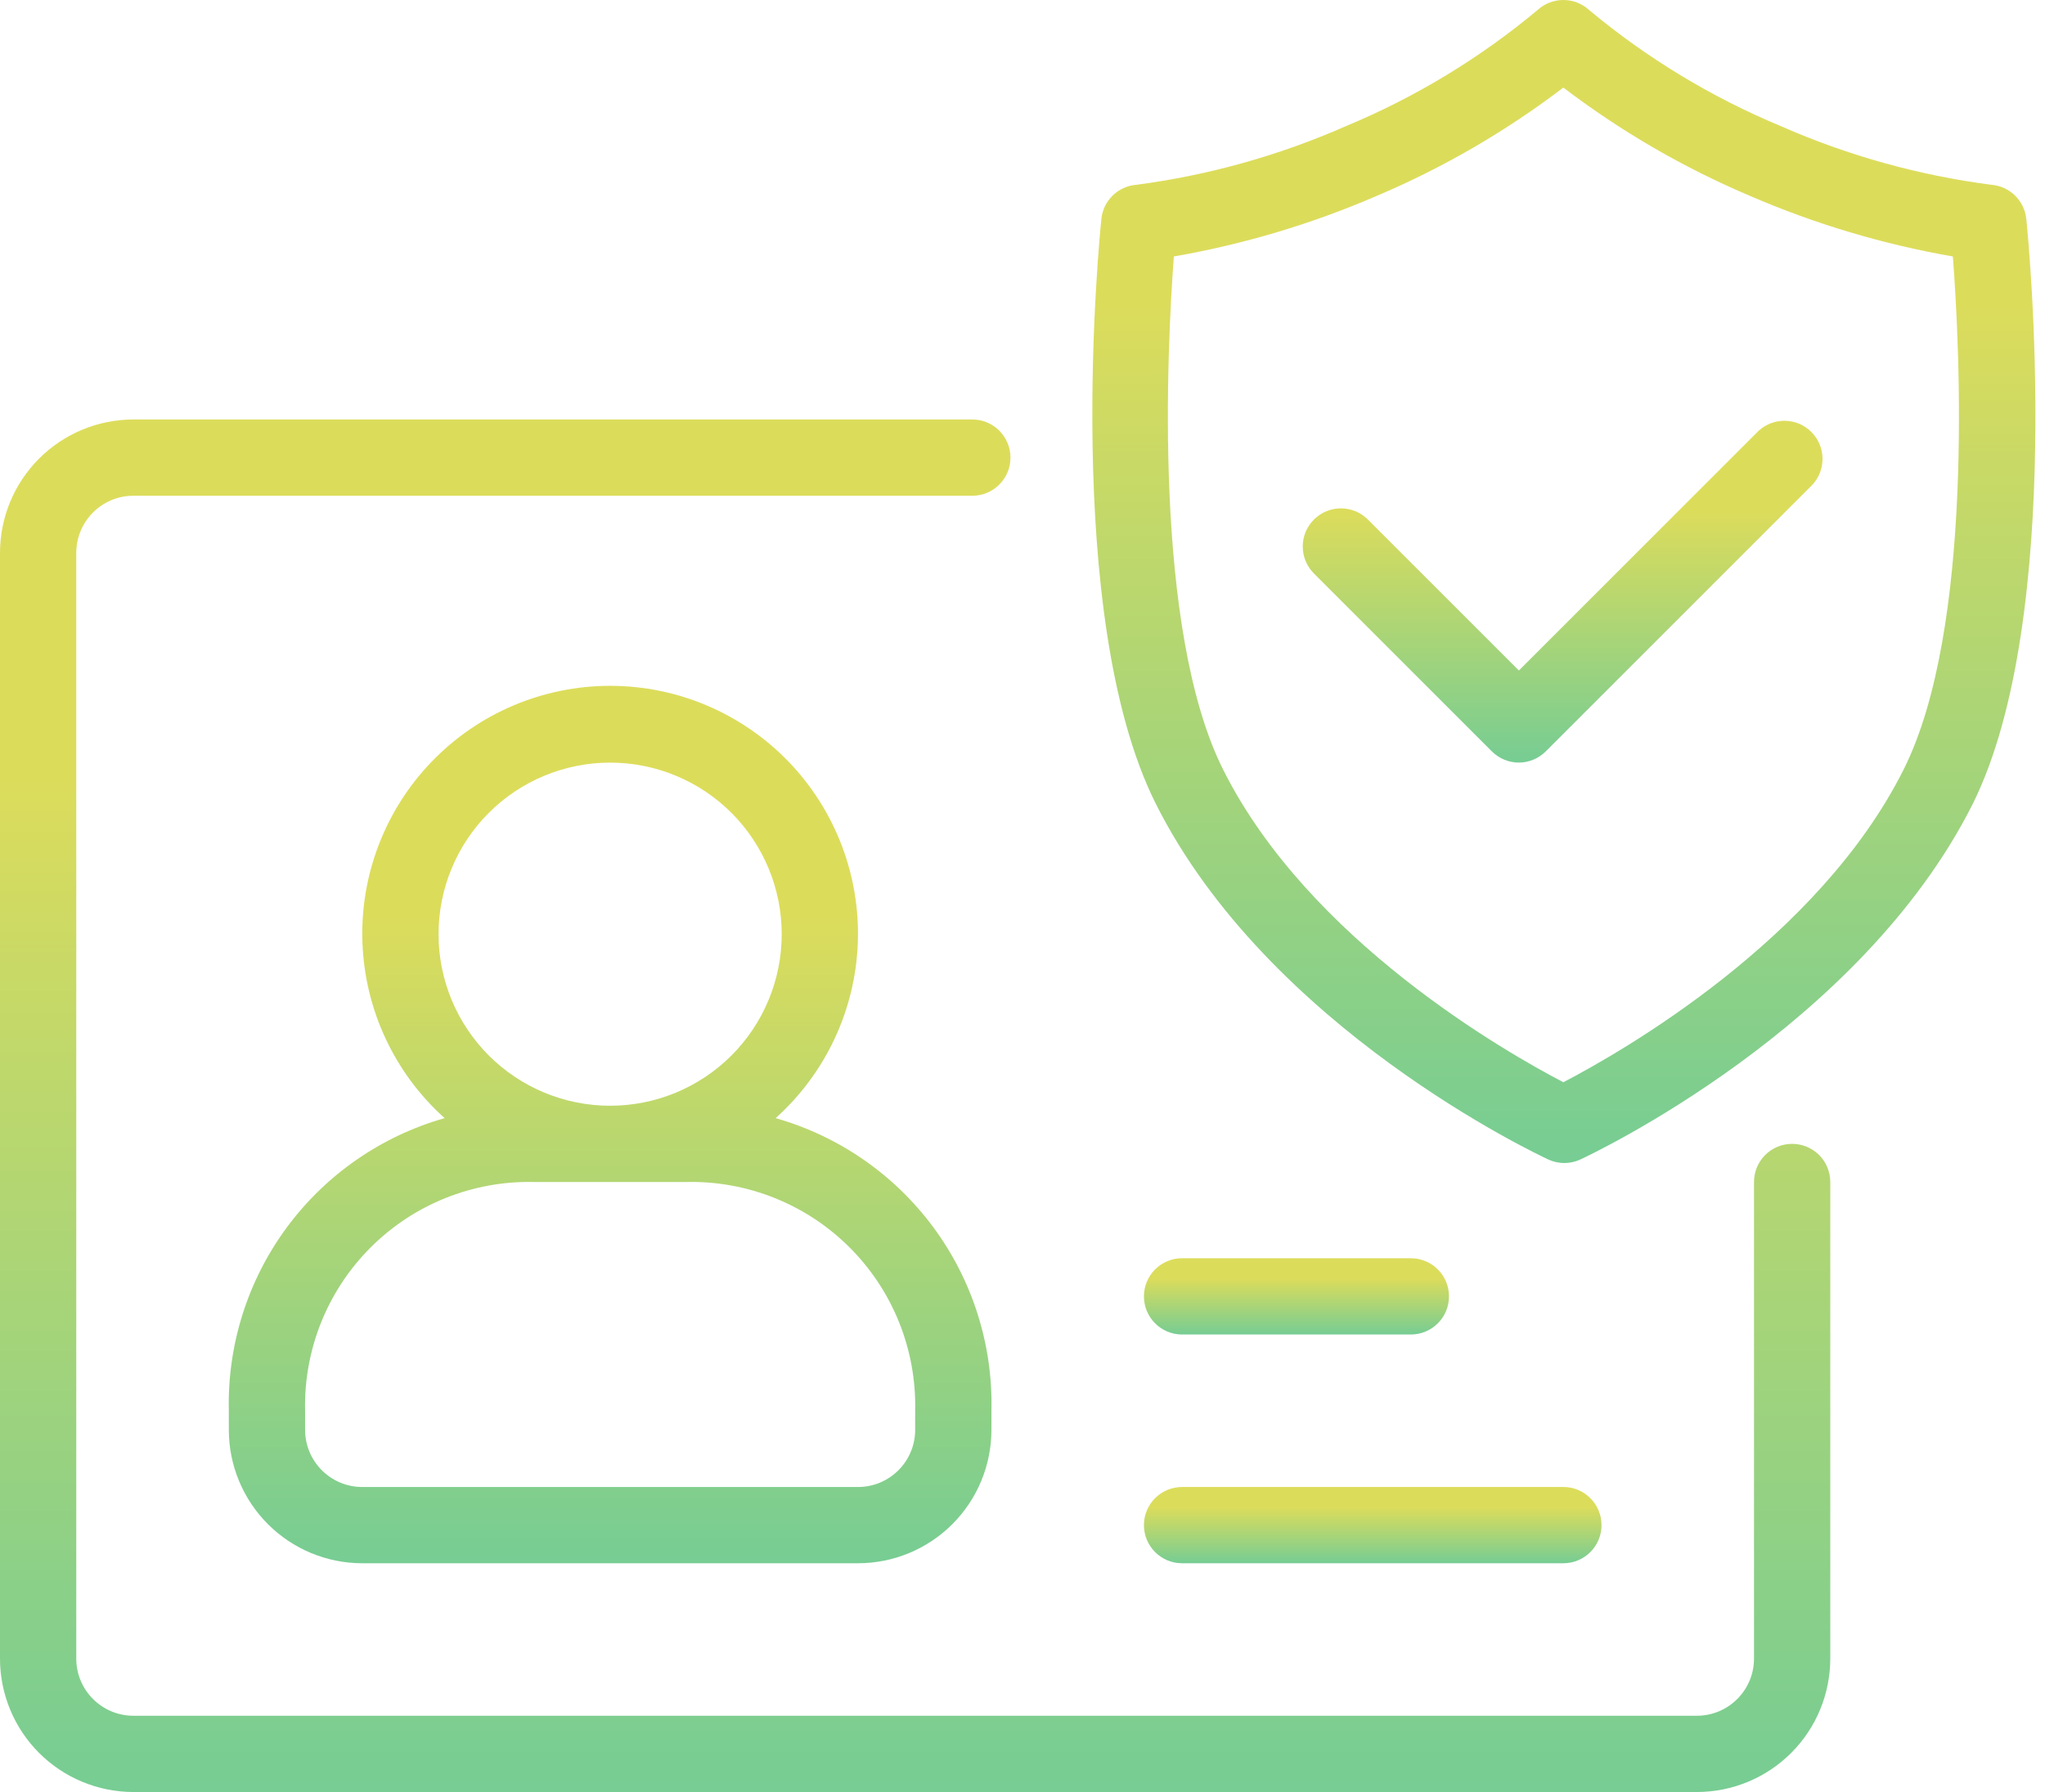
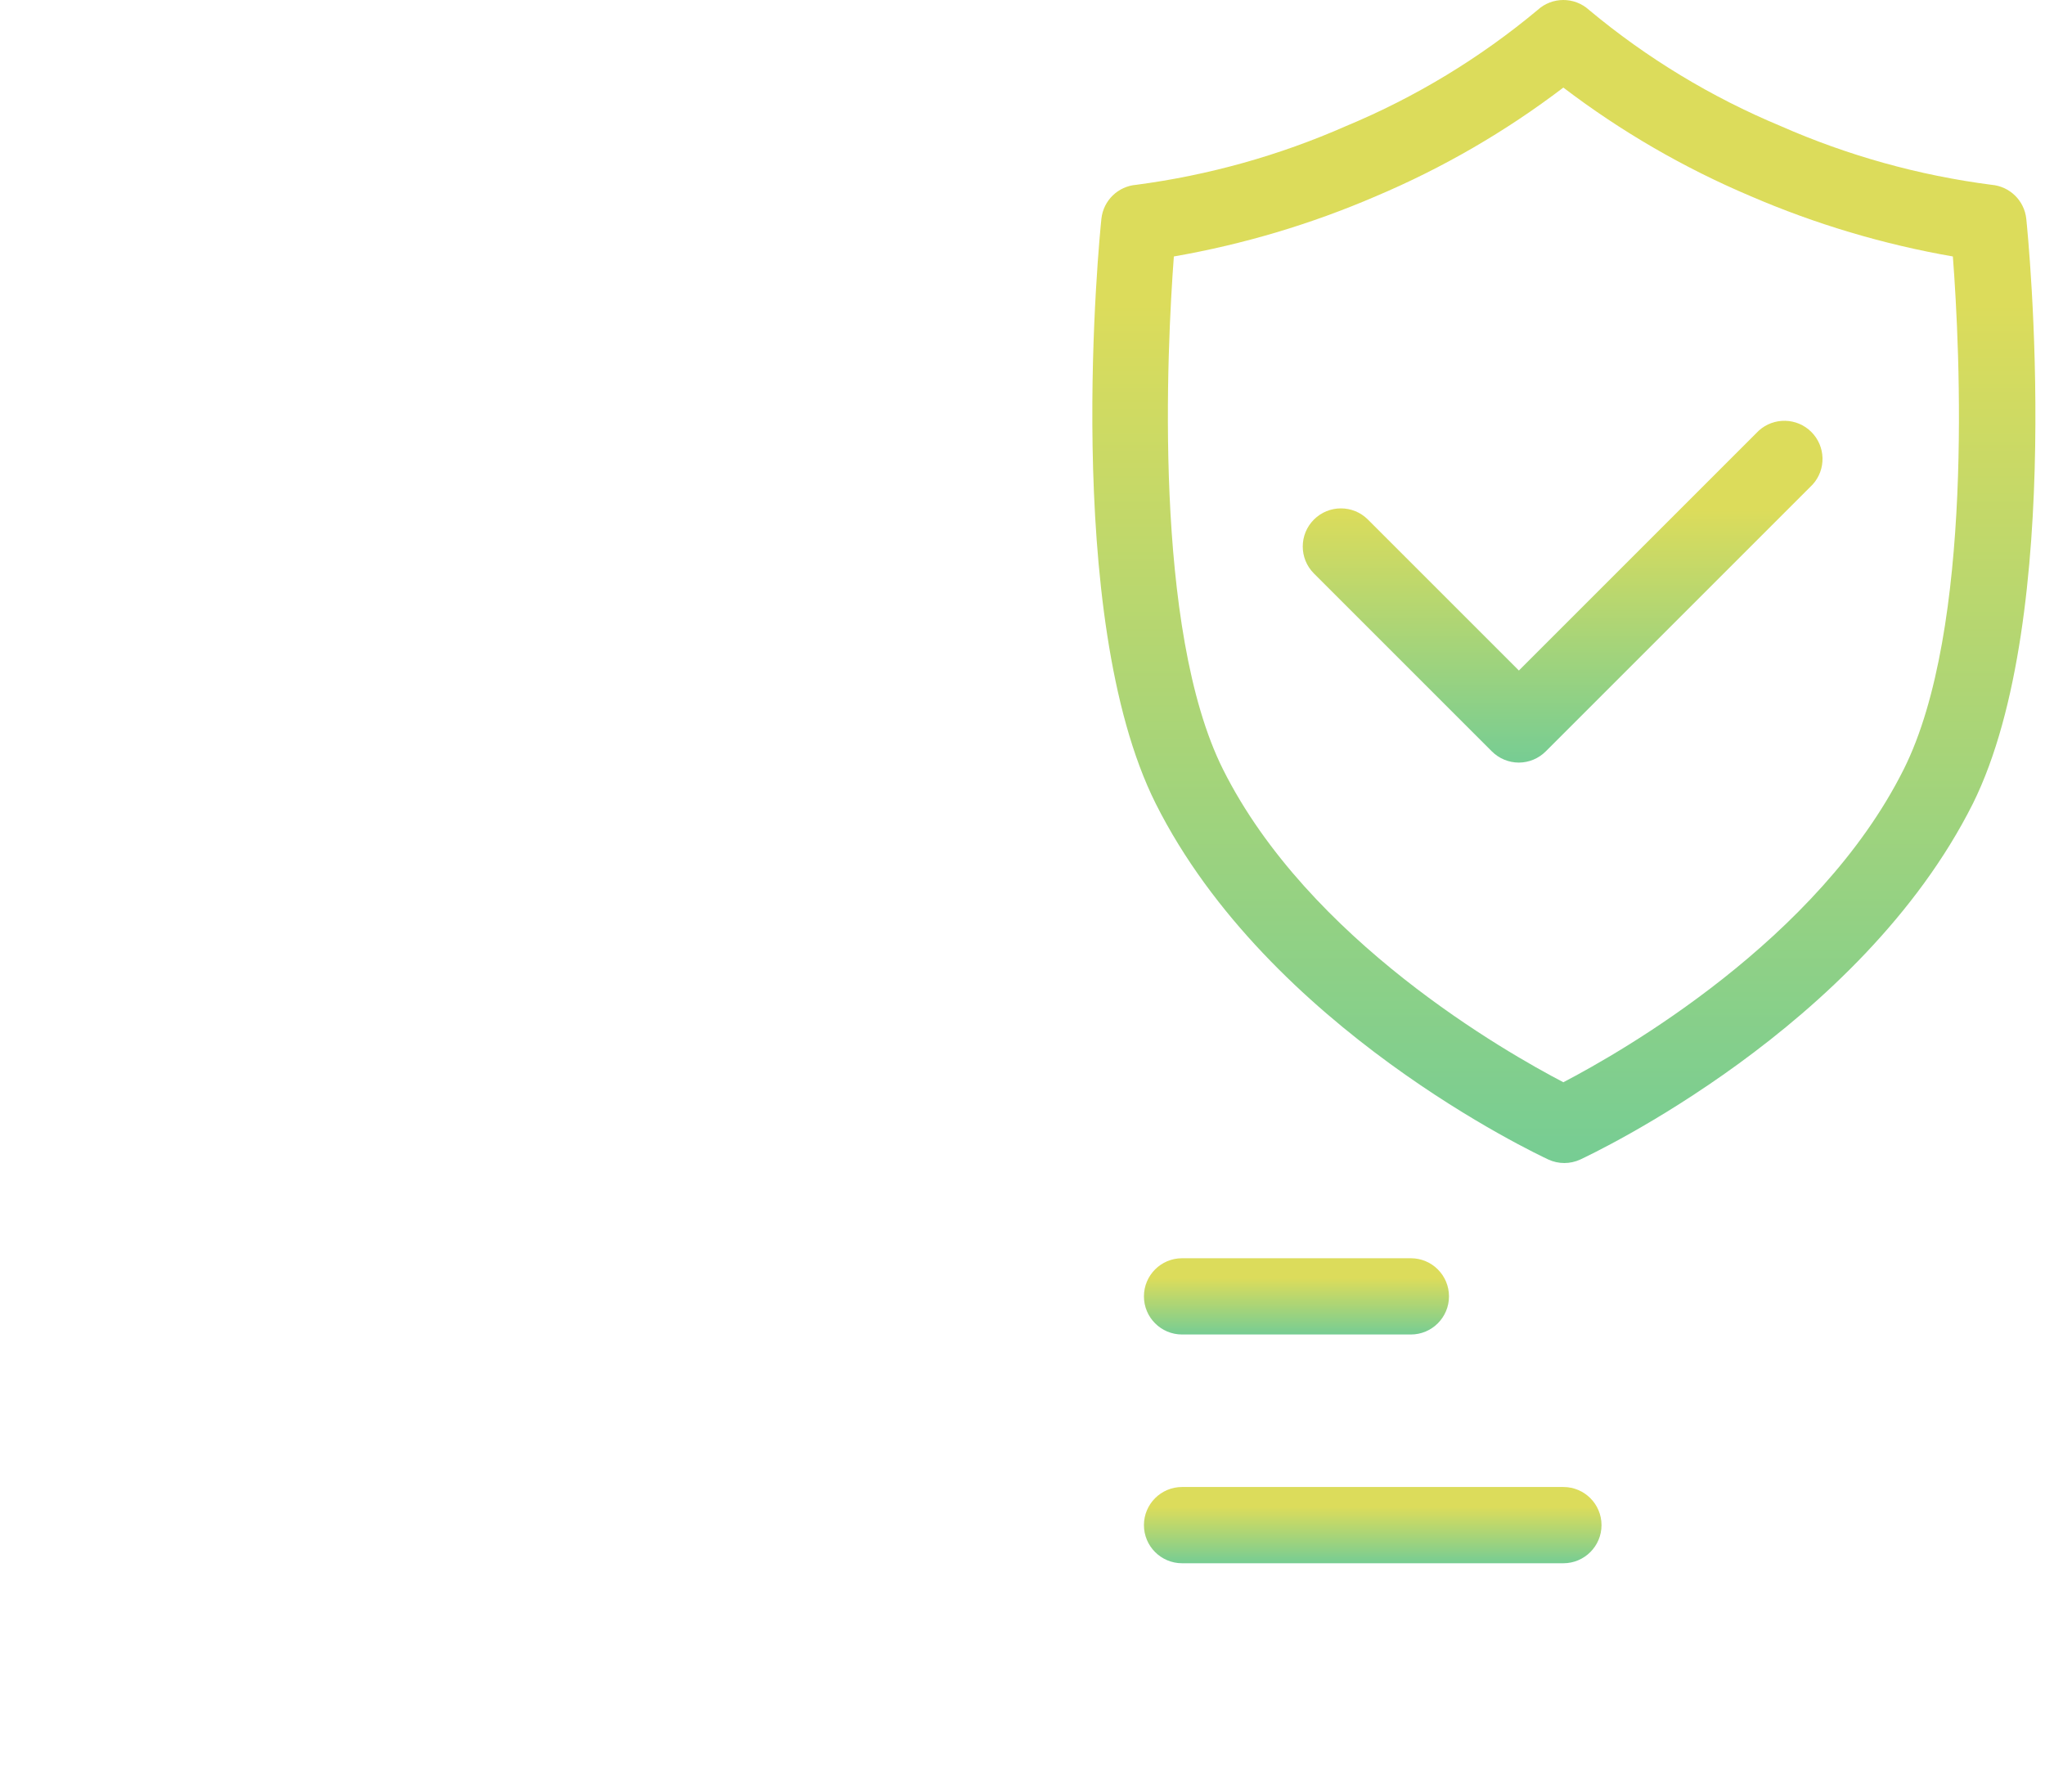
<svg xmlns="http://www.w3.org/2000/svg" width="89" height="78" viewBox="0 0 89 78" fill="none">
-   <path d="M9.959 61.405V62.235C9.959 63.775 10.571 65.252 11.66 66.342C12.749 67.431 14.227 68.043 15.767 68.043H37.34C38.88 68.043 40.357 67.431 41.447 66.342C42.536 65.252 43.148 63.775 43.148 62.235V61.405C43.215 58.542 42.329 55.737 40.629 53.431C38.928 51.127 36.511 49.451 33.756 48.669C35.935 46.713 37.227 43.955 37.333 41.029C37.439 38.103 36.35 35.259 34.317 33.151C32.285 31.043 29.482 29.852 26.553 29.852C23.625 29.852 20.822 31.043 18.789 33.151C16.756 35.259 15.667 38.103 15.774 41.029C15.88 43.956 17.171 46.714 19.351 48.669C16.596 49.451 14.178 51.127 12.478 53.431C10.778 55.737 9.892 58.542 9.959 61.405ZM26.553 33.194C28.534 33.194 30.433 33.981 31.834 35.381C33.234 36.782 34.021 38.681 34.021 40.662C34.021 42.642 33.234 44.541 31.834 45.942C30.433 47.343 28.534 48.129 26.553 48.129C24.573 48.129 22.674 47.342 21.273 45.942C19.872 44.541 19.086 42.642 19.086 40.662C19.086 38.681 19.872 36.782 21.273 35.381C22.674 33.981 24.573 33.194 26.553 33.194ZM23.234 51.448H29.872C32.531 51.389 35.098 52.419 36.978 54.299C38.859 56.179 39.889 58.746 39.829 61.405V62.235C39.829 63.61 38.715 64.724 37.34 64.724H15.767C14.392 64.724 13.278 63.61 13.278 62.235V61.405C13.218 58.746 14.248 56.179 16.128 54.299C18.009 52.419 20.576 51.389 23.234 51.448Z" fill="url(#paint0_linear_396_574)" />
-   <path d="M77.995 49.788C77.079 49.788 76.336 50.531 76.336 51.448V72.192C76.336 73.567 75.222 74.681 73.847 74.681H5.808C4.433 74.681 3.319 73.567 3.319 72.192V24.067C3.319 22.692 4.433 21.578 5.808 21.578H42.316C43.233 21.578 43.976 20.835 43.976 19.919C43.976 19.002 43.233 18.259 42.316 18.259H5.808C4.268 18.259 2.791 18.871 1.701 19.96C0.612 21.05 0 22.527 0 24.067V72.192C0 73.732 0.612 75.21 1.701 76.299C2.791 77.388 4.268 78 5.808 78H73.847C75.387 78 76.864 77.388 77.954 76.299C79.043 75.21 79.655 73.732 79.655 72.192V51.448C79.655 51.008 79.48 50.585 79.169 50.274C78.858 49.963 78.435 49.788 77.995 49.788Z" fill="url(#paint1_linear_396_574)" />
  <path d="M76.541 18.747L66.103 29.185L59.532 22.614C58.884 21.966 57.833 21.966 57.183 22.614C56.535 23.262 56.535 24.313 57.183 24.962L64.925 32.704V32.703C65.237 33.017 65.661 33.193 66.103 33.193C66.543 33.191 66.963 33.015 67.274 32.703L78.89 21.087C79.483 20.431 79.456 19.424 78.829 18.799C78.202 18.175 77.196 18.152 76.541 18.747Z" fill="url(#paint2_linear_396_574)" />
  <path d="M88.185 9.521C88.1 8.73 87.466 8.111 86.674 8.044C83.509 7.635 80.419 6.774 77.498 5.488C74.48 4.232 71.669 2.529 69.159 0.435C68.524 -0.145 67.552 -0.145 66.918 0.435C64.409 2.529 61.598 4.233 58.58 5.488C55.674 6.769 52.6 7.629 49.452 8.044C48.657 8.107 48.019 8.728 47.934 9.521C47.859 10.226 46.199 26.796 50.298 34.978C55.202 44.753 66.893 50.237 67.383 50.469C67.825 50.674 68.335 50.674 68.777 50.469C69.267 50.236 80.958 44.752 85.862 34.978C89.918 26.797 88.259 10.226 88.185 9.521ZM82.849 33.491C79.124 40.934 70.528 45.805 68.038 47.107C65.549 45.805 56.953 40.934 53.228 33.491C50.174 27.385 50.788 15.162 51.087 11.163C54.111 10.636 57.063 9.756 59.882 8.541C62.788 7.312 65.528 5.723 68.038 3.812C70.548 5.723 73.289 7.312 76.195 8.541C79.014 9.756 81.966 10.637 84.99 11.163C85.297 15.162 85.911 27.385 82.849 33.491Z" fill="url(#paint3_linear_396_574)" />
  <path d="M51.445 68.043H68.039C68.956 68.043 69.699 67.299 69.699 66.383C69.699 65.467 68.956 64.724 68.039 64.724H51.445C50.528 64.724 49.785 65.467 49.785 66.383C49.785 67.299 50.528 68.043 51.445 68.043Z" fill="url(#paint4_linear_396_574)" />
  <path d="M51.445 58.086H61.401C62.318 58.086 63.061 57.343 63.061 56.426C63.061 55.51 62.318 54.767 61.401 54.767H51.445C50.528 54.767 49.785 55.51 49.785 56.426C49.785 57.343 50.528 58.086 51.445 58.086Z" fill="url(#paint5_linear_396_574)" />
  <defs>
    <linearGradient id="paint0_linear_396_574" x1="25.944" y1="67.852" x2="25.944" y2="39.8" gradientUnits="userSpaceOnUse">
      <stop stop-color="#77CD93" />
      <stop offset="1" stop-color="#DCDC5B" />
    </linearGradient>
    <linearGradient id="paint1_linear_396_574" x1="38.366" y1="77.702" x2="38.366" y2="33.82" gradientUnits="userSpaceOnUse">
      <stop stop-color="#77CD93" />
      <stop offset="1" stop-color="#DCDC5B" />
    </linearGradient>
    <linearGradient id="paint2_linear_396_574" x1="67.592" y1="33.119" x2="67.592" y2="22.191" gradientUnits="userSpaceOnUse">
      <stop stop-color="#77CD93" />
      <stop offset="1" stop-color="#DCDC5B" />
    </linearGradient>
    <linearGradient id="paint3_linear_396_574" x1="67.308" y1="50.37" x2="67.308" y2="13.186" gradientUnits="userSpaceOnUse">
      <stop stop-color="#77CD93" />
      <stop offset="1" stop-color="#DCDC5B" />
    </linearGradient>
    <linearGradient id="paint4_linear_396_574" x1="59.377" y1="68.026" x2="59.377" y2="65.588" gradientUnits="userSpaceOnUse">
      <stop stop-color="#77CD93" />
      <stop offset="1" stop-color="#DCDC5B" />
    </linearGradient>
    <linearGradient id="paint5_linear_396_574" x1="56.179" y1="58.069" x2="56.179" y2="55.631" gradientUnits="userSpaceOnUse">
      <stop stop-color="#77CD93" />
      <stop offset="1" stop-color="#DCDC5B" />
    </linearGradient>
  </defs>
</svg>